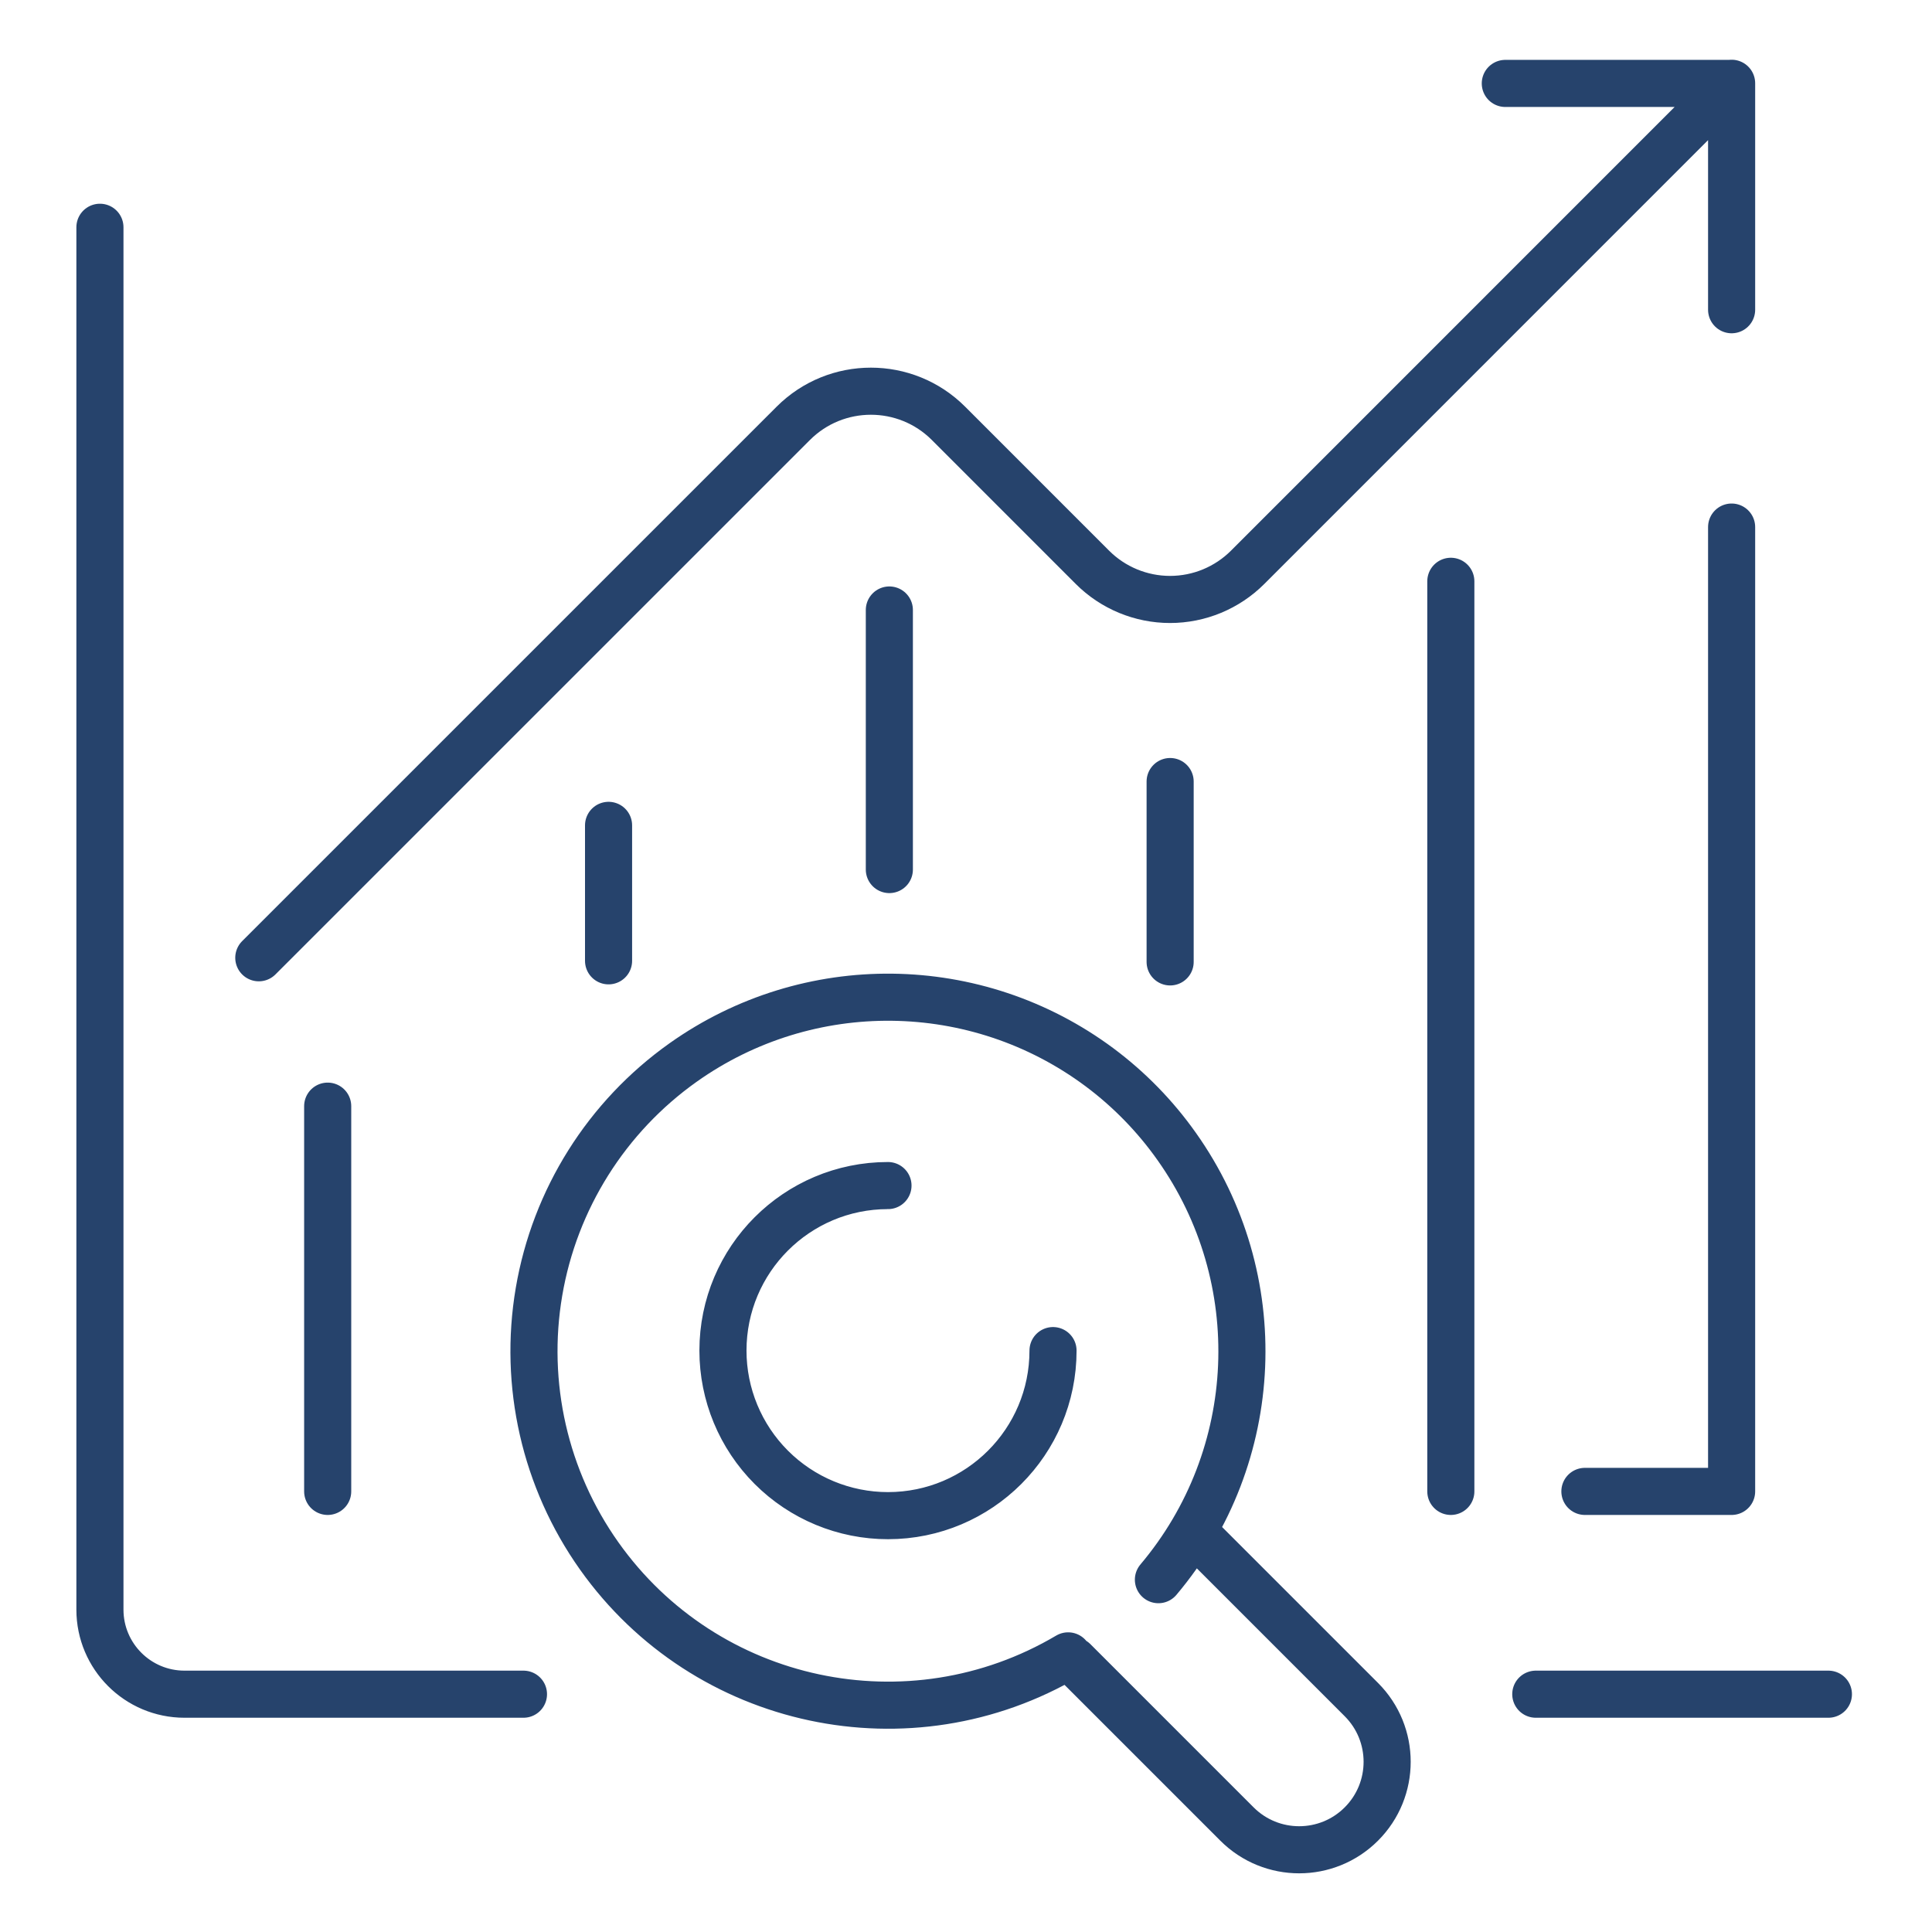
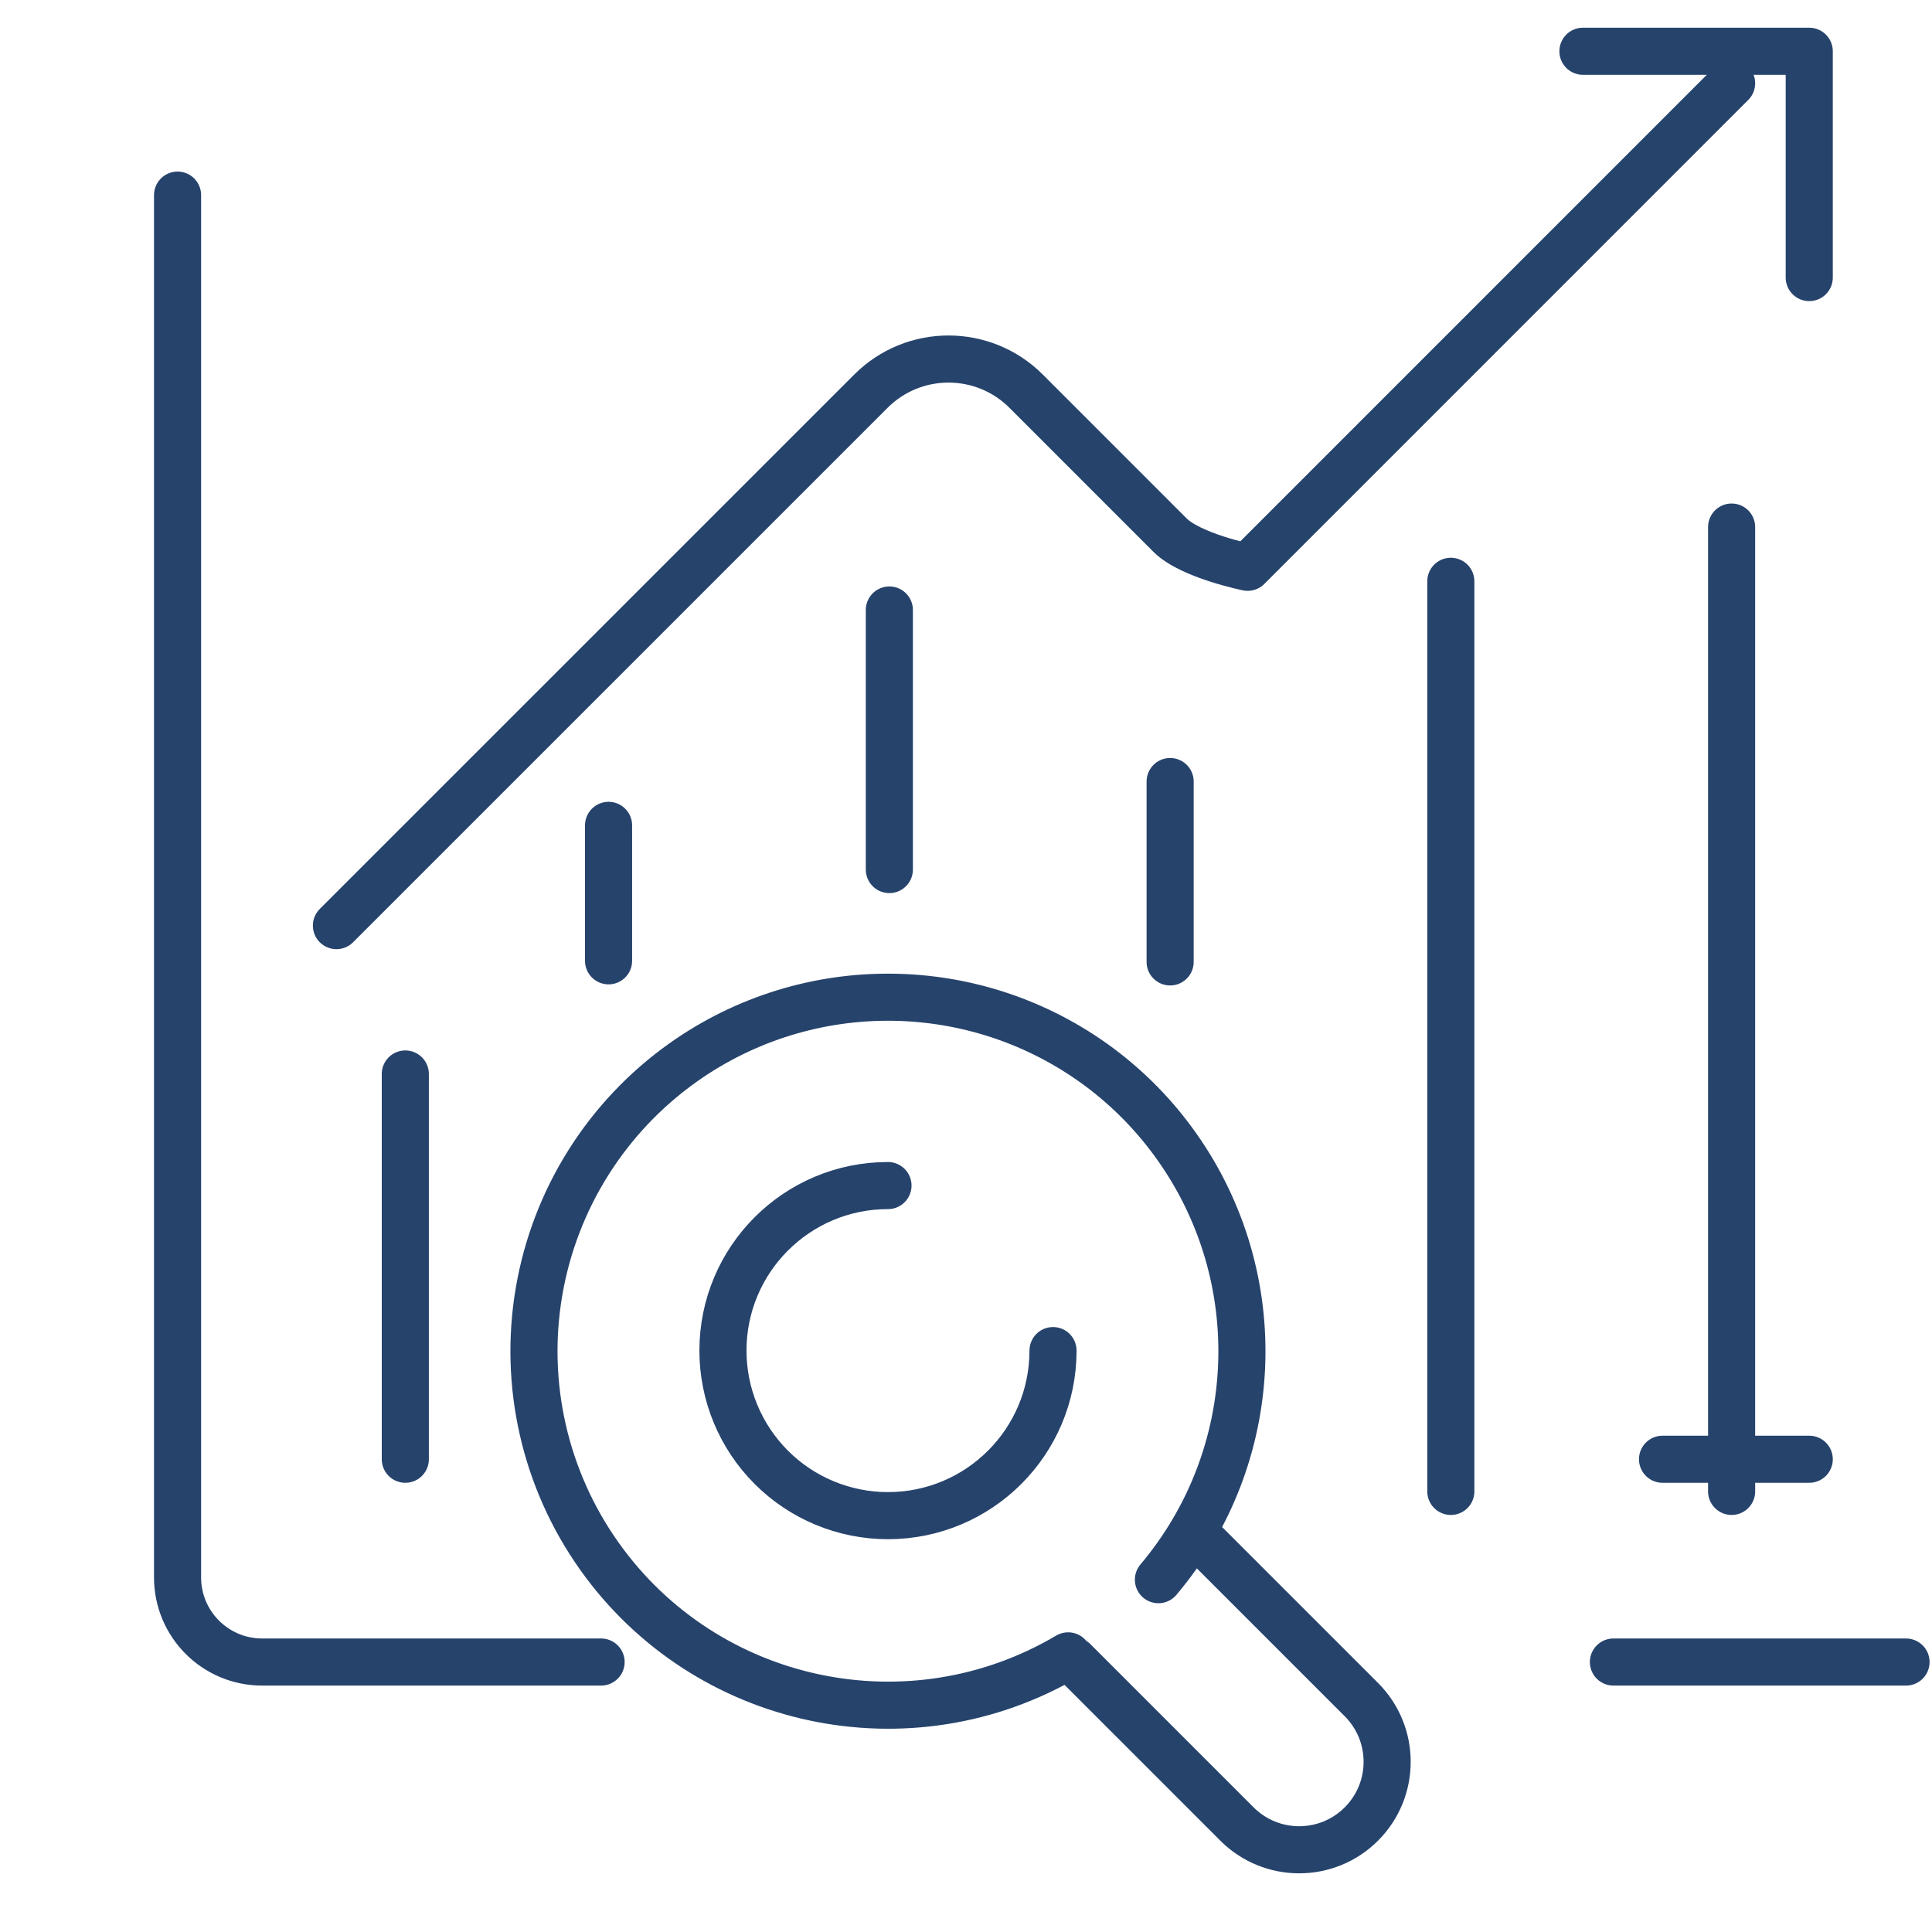
<svg xmlns="http://www.w3.org/2000/svg" height="116" viewBox="0 0 116 116" width="116">
-   <path d="m65.939 87.246 9.8 9.8c2.063 2.063 2.063 5.407-0 7.47-2.063 2.063-5.407 2.063-7.47 0l-9.8-9.8m-.336-.295c-9.517 5.628-21.76 3.019-28.156-6-3.261-4.598-4.561-10.303-3.615-15.859s4.06-10.51 8.658-13.771c7.514-5.328 17.604-5.211 24.993.288 1.786 1.332 3.351 2.937 4.637 4.756 5.606 7.907 5.155 18.604-1.097 26.011m-6.328-13.754c0 5.473-4.436 9.909-9.909 9.91-2.628 0-5.149-1.044-7.007-2.903-1.858-1.859-2.902-4.379-2.902-7.007 0-5.473 4.436-9.909 9.909-9.909m-16.777-13.494v-8.133m16.859 2.653v-15.584m16.859 10.3v10.829m16.853-22.852v54.644m16.859-57.9v57.9m0-84.546-29.057 29.061c-1.236 1.237-2.913 1.931-4.661 1.931s-3.425-.695-4.661-1.931l-8.64-8.642c-2.574-2.574-6.747-2.574-9.321 0l-32.09 32.087m76.672 44.216h17.569m-103.78-88.076v83c.002 2.804 2.275 5.076 5.079 5.076h20.351m58.951-96.713h13.588v13.588m-8.809 70.949h8.809m-84.294 0v-23.131" fill="none" stroke="#26436c" stroke-linecap="round" stroke-linejoin="round" stroke-width="2.828" transform="translate(6 5)" />
+   <path d="m65.939 87.246 9.8 9.8c2.063 2.063 2.063 5.407-0 7.47-2.063 2.063-5.407 2.063-7.47 0l-9.8-9.8m-.336-.295c-9.517 5.628-21.76 3.019-28.156-6-3.261-4.598-4.561-10.303-3.615-15.859s4.06-10.51 8.658-13.771c7.514-5.328 17.604-5.211 24.993.288 1.786 1.332 3.351 2.937 4.637 4.756 5.606 7.907 5.155 18.604-1.097 26.011m-6.328-13.754c0 5.473-4.436 9.909-9.909 9.91-2.628 0-5.149-1.044-7.007-2.903-1.858-1.859-2.902-4.379-2.902-7.007 0-5.473 4.436-9.909 9.909-9.909m-16.777-13.494v-8.133m16.859 2.653v-15.584m16.859 10.3v10.829m16.853-22.852v54.644m16.859-57.9v57.9m0-84.546-29.057 29.061s-3.425-.695-4.661-1.931l-8.64-8.642c-2.574-2.574-6.747-2.574-9.321 0l-32.09 32.087m76.672 44.216h17.569m-103.78-88.076v83c.002 2.804 2.275 5.076 5.079 5.076h20.351m58.951-96.713h13.588v13.588m-8.809 70.949h8.809m-84.294 0v-23.131" fill="none" stroke="#26436c" stroke-linecap="round" stroke-linejoin="round" stroke-width="2.828" transform="translate(6 5)" />
</svg>